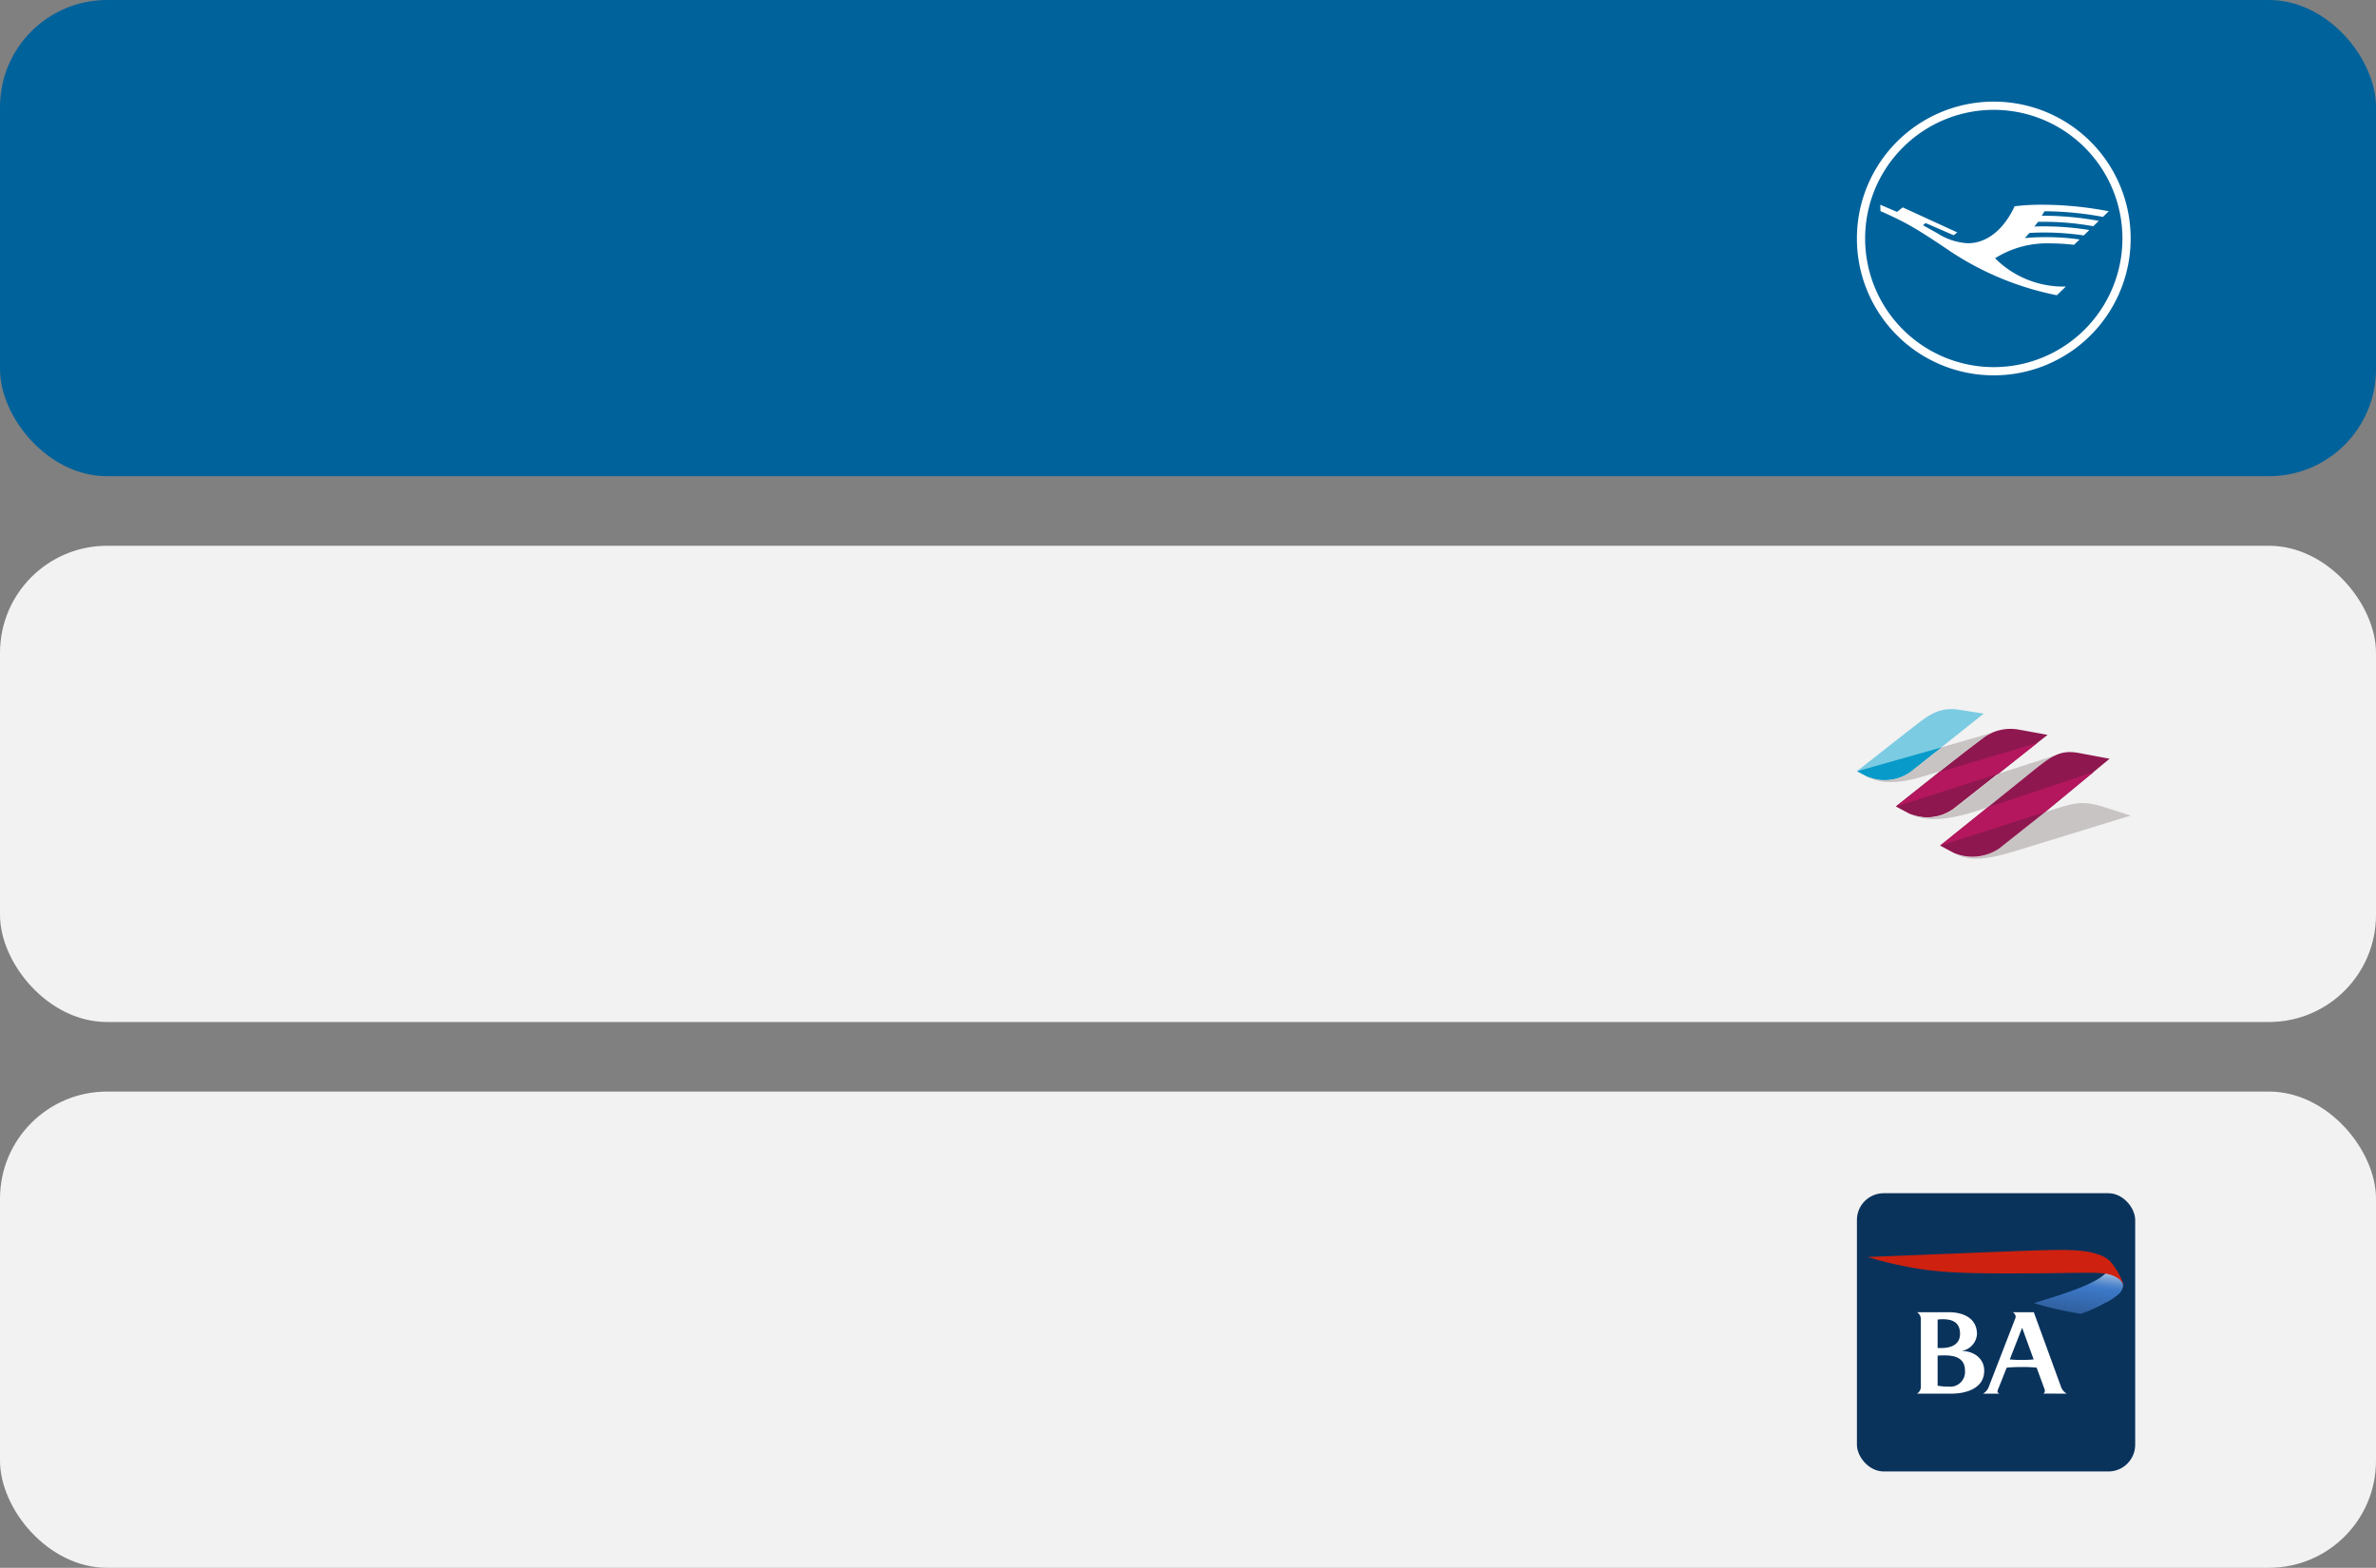
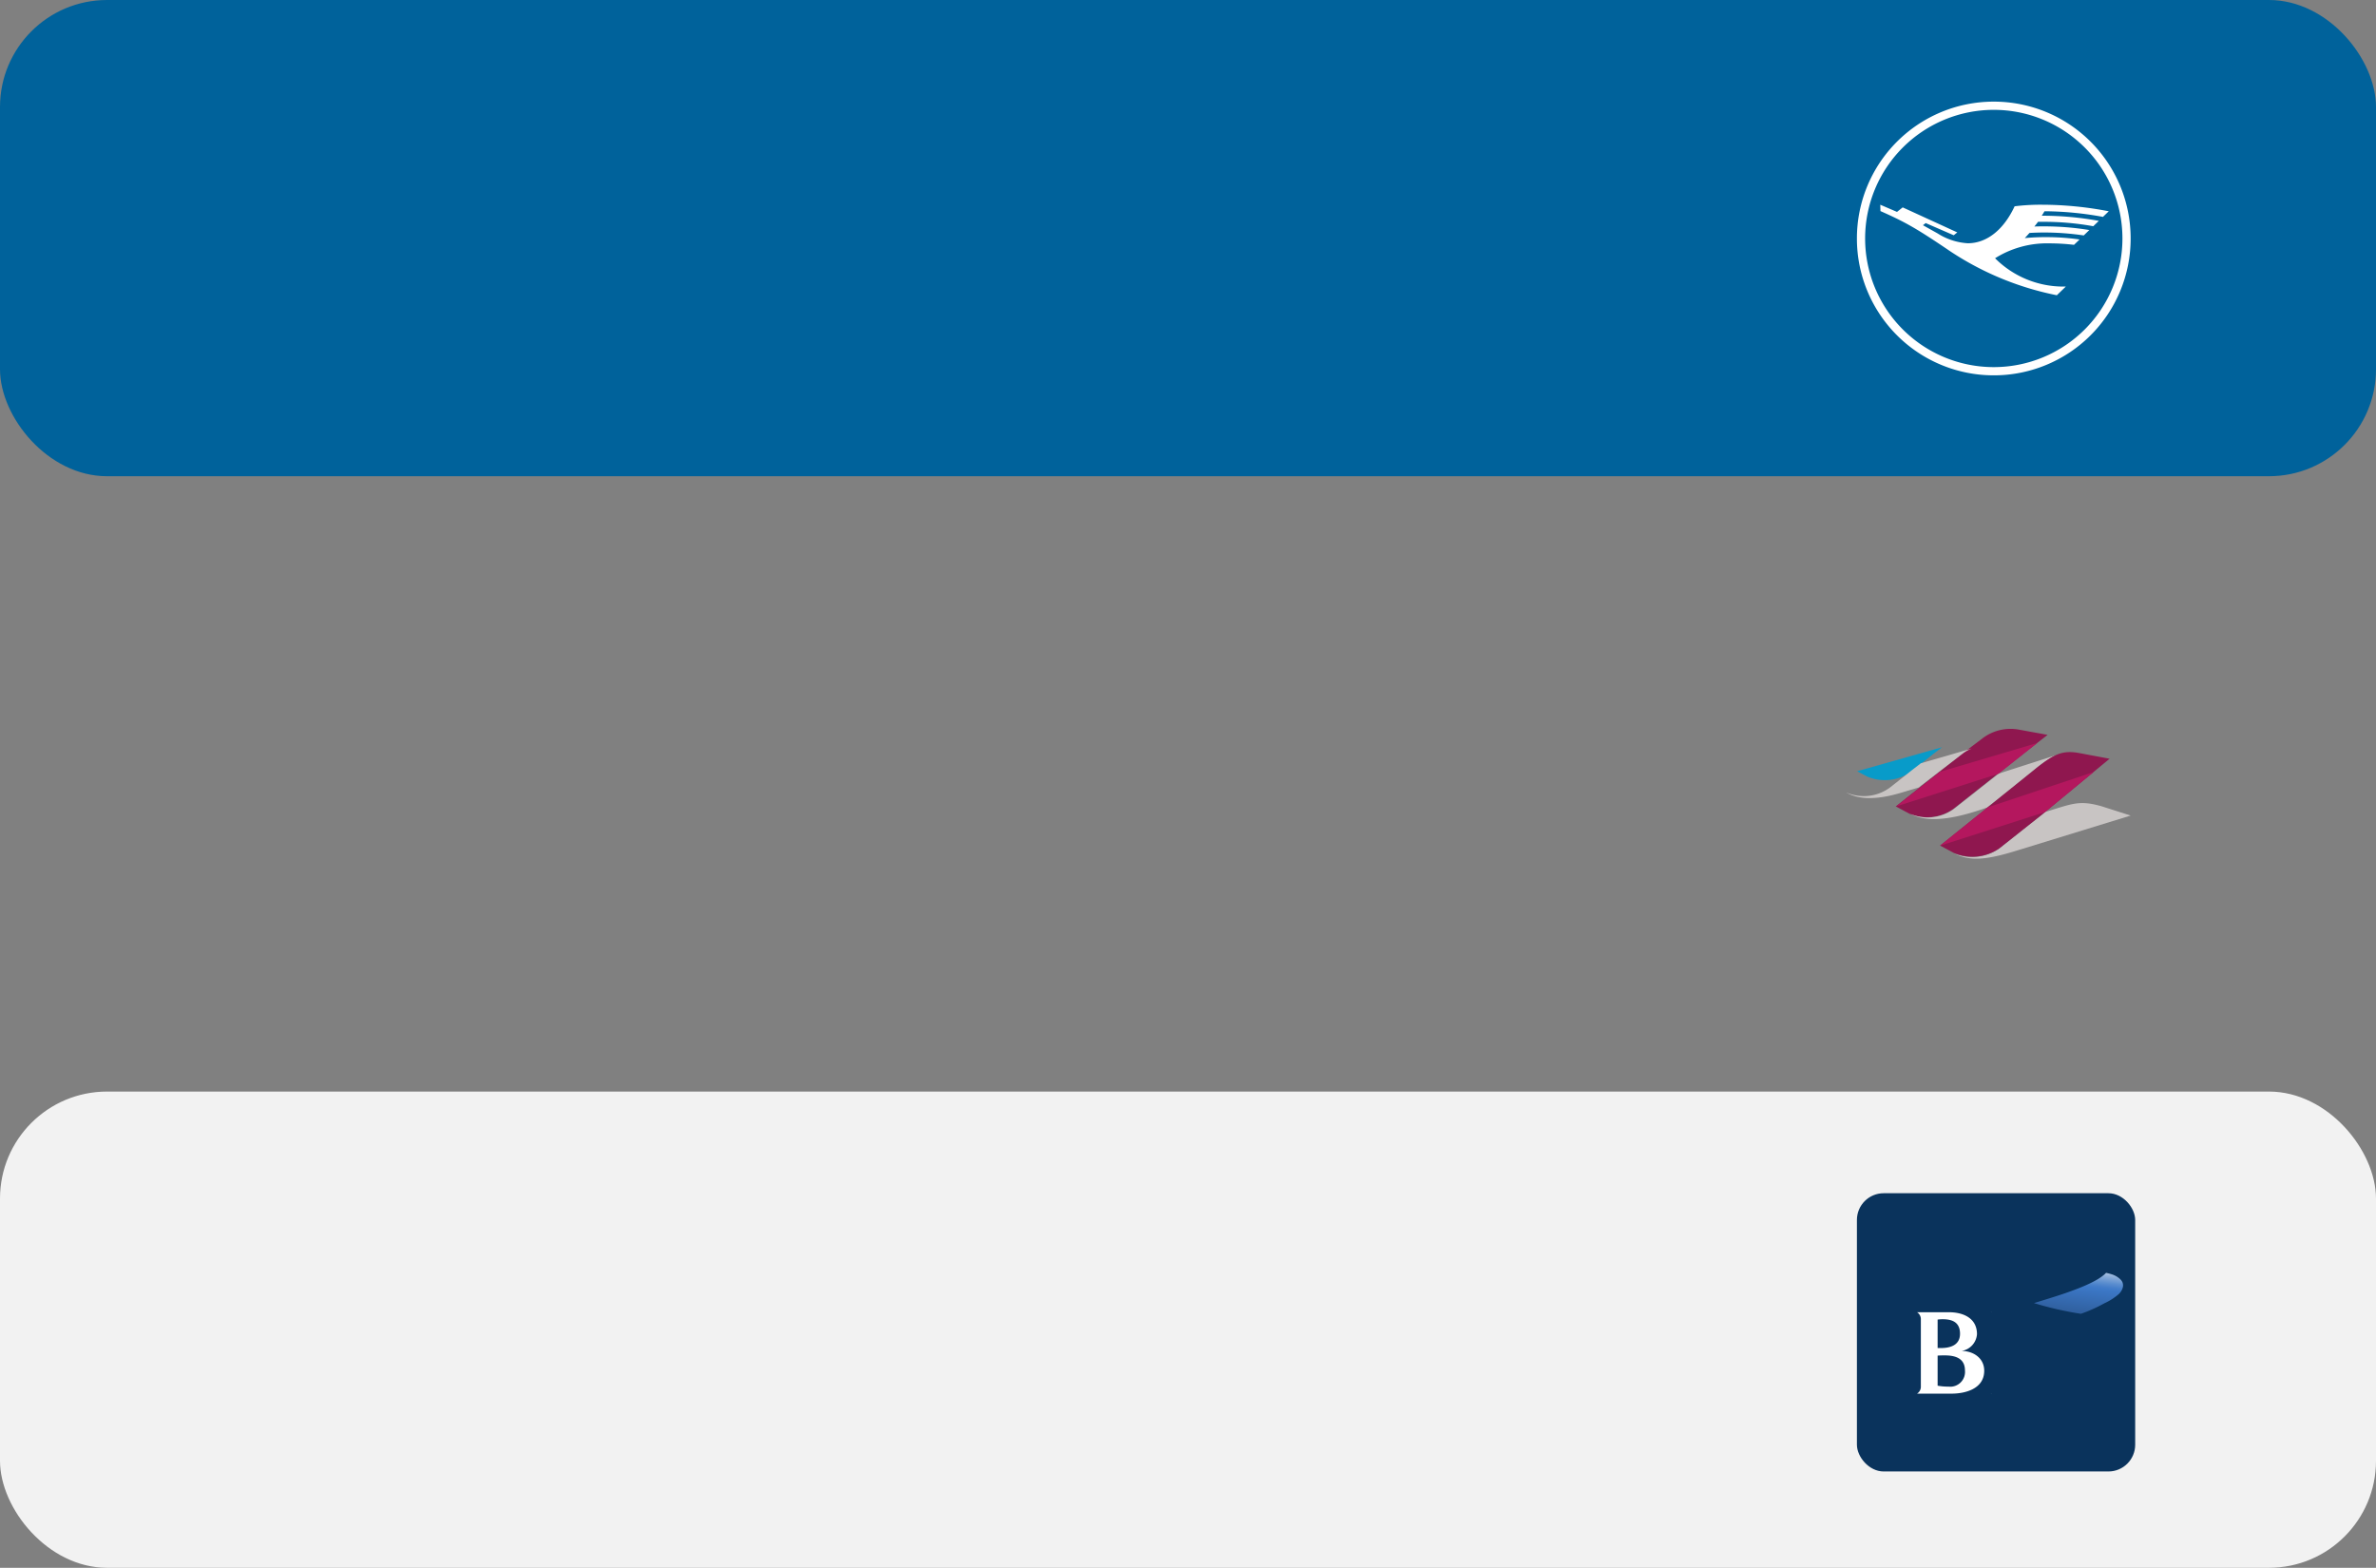
<svg xmlns="http://www.w3.org/2000/svg" width="444" height="293" viewBox="0 0 444 293">
  <rect x="0" y="0" width="444" height="293" fill="#808080" stroke="none" />
  <defs>
    <linearGradient id="a" x1="0.7" y1="-0.197" x2="0.338" y2="1.163" gradientUnits="objectBoundingBox">
      <stop offset="0" stop-color="#e6ebef" />
      <stop offset="0.076" stop-color="#bbcee5" />
      <stop offset="0.185" stop-color="#85a9d8" />
      <stop offset="0.28" stop-color="#5d8fcf" />
      <stop offset="0.354" stop-color="#457ec9" />
      <stop offset="0.4" stop-color="#3c78c7" />
      <stop offset="0.9" stop-color="#2e5c99" />
    </linearGradient>
  </defs>
  <g transform="translate(-613 -5710)">
    <rect width="444" height="89" rx="20" transform="translate(613 5710)" fill="#00629b" />
-     <rect width="444" height="89" rx="20" transform="translate(613 5812)" fill="#f2f2f2" />
    <rect width="444" height="89" rx="20" transform="translate(613 5914)" fill="#f2f2f2" />
    <path d="M2560.121-13445.7a25.552,25.552,0,0,1,25.575-25.575,25.552,25.552,0,0,1,25.576,25.575,25.552,25.552,0,0,1-25.576,25.575A25.552,25.552,0,0,1,2560.121-13445.7Zm1.534,0a24.045,24.045,0,0,0,24.041,24.04,24.045,24.045,0,0,0,24.041-24.04,24.046,24.046,0,0,0-24.041-24.041A24.046,24.046,0,0,0,2561.655-13445.7Zm15.469,2.094c-5.917-3.993-7.989-5.175-12.607-7.215l-.031-1.187,3.125,1.34,1.064-.844,10.2,4.675-.665.532-5.237-2.275-.516.4,2.721,1.52a11.763,11.763,0,0,0,5.661,1.852c3.534,0,6.705-2.506,8.751-6.909a39.486,39.486,0,0,1,5.155-.292,65.966,65.966,0,0,1,12.438,1.223l-1.084,1.049a61.973,61.973,0,0,0-10.489-1.049c-.195,0-.358,0-.45.016-.107.193-.266.455-.5.818a58.359,58.359,0,0,1,10.664.961l-1.038,1a51.373,51.373,0,0,0-9.59-.823c-.511,0-.619,0-.742.006-.123.184-.4.542-.675.874.312-.02.915-.03,1.749-.03a52.358,52.358,0,0,1,8.52.685l-1.038,1.008a50.679,50.679,0,0,0-7.4-.547c-.869,0-1.856.03-2.741.082-.2.229-.721.793-.88.967a38.128,38.128,0,0,1,3.994-.18,42.741,42.741,0,0,1,6.245.436l-1.038,1a39.619,39.619,0,0,0-4.624-.276,18.243,18.243,0,0,0-10.131,2.782,18.014,18.014,0,0,0,12.771,5.294h.45l-1.677,1.621A55.662,55.662,0,0,1,2577.124-13443.6Z" transform="translate(-1600.121 19200.27)" fill="#fff" />
    <g transform="translate(829 5713.438)">
-       <path d="M149.872,129.171c-4.094-.553-6.2,1.7-9.047,3.807L131,140.694h0l1.883,1h0a8.478,8.478,0,0,0,8.228-.921l4.135-3.316,1.556-1.249,7.9-6.284Z" fill="#7bcbe2" />
      <path d="M131.2,168.383l1.883,1h0a8.478,8.478,0,0,0,8.228-.921l4.135-3.316,1.617-1.249Z" transform="translate(-0.159 -27.688)" fill="#089bc9" />
      <path d="M194.79,148.248l-5.281-.962a8.612,8.612,0,0,0-6.755,1.515s-2.252,1.7-3.95,2.988l-3.725,2.947-8.6,6.836-.082.041,2.579,1.371a8.468,8.468,0,0,0,8.228-.921l7.676-6.059,6.2-4.871Z" transform="translate(-28.154 -14.349)" fill="#8f174f" />
-       <path d="M158.028,154.391c1.658-1.29,3.909-2.988,3.909-2.988a6.886,6.886,0,0,1,1.8-1l-9.559,2.763-1.617,1.249-4.135,3.275a8.26,8.26,0,0,1-8.228.921c2.108,1.249,5.322,1.556,10.234.082l3.357-1,.45-.368Z" transform="translate(-7.317 -16.951)" fill="#c8c4c3" />
+       <path d="M158.028,154.391a6.886,6.886,0,0,1,1.8-1l-9.559,2.763-1.617,1.249-4.135,3.275a8.26,8.26,0,0,1-8.228.921c2.108,1.249,5.322,1.556,10.234.082l3.357-1,.45-.368Z" transform="translate(-7.317 -16.951)" fill="#c8c4c3" />
      <path d="M202.793,173.861a20.19,20.19,0,0,1,3.95-2.661l-10.705,3.439-.635.512-7.676,6.059a8.26,8.26,0,0,1-8.228.921c3.766,2.067,9.6.553,14.471-1.187l.266-.225c.041,0,8.269-6.611,8.556-6.857" transform="translate(-38.573 -33.494)" fill="#c8c4c3" />
      <path d="M247.253,215.506c-4.319-1.249-5.608-.45-10.664,1.064h0l-.409.368h0l-8.167,6.468a8.816,8.816,0,0,1-8.413.88c3.029,1.556,6.161,1.187,11.524-.45l21.492-6.611Z" transform="translate(-70.465 -68.242)" fill="#c8c4c3" />
      <path d="M238.585,169.577l-5.69-1.064c-3.4-.635-5.015.45-8.31,3.07-.266.225-8.494,6.836-8.494,6.836l-9.19,7.389,2.579,1.371a8.875,8.875,0,0,0,8.453-.819l8.167-6.468h0Z" transform="translate(-60.364 -31.216)" fill="#8f174f" />
      <path d="M175.087,165.383,193.263,160l-7.246,5.752-19.118,6.1Z" transform="translate(-28.552 -24.586)" fill="#b4175e" />
      <path d="M215.8,193.111,235.6,186.5l-9.088,7.491L206.9,200.275Z" transform="translate(-60.364 -45.662)" fill="#b4175e" />
    </g>
    <g transform="translate(109 -619)">
      <rect width="52" height="52" rx="5" transform="translate(851 6552)" fill="#0a335c" />
      <g transform="translate(862.236 6574.238)">
        <path d="M13.813,15.214l.069-.04v.04ZM0,15.214a1.511,1.511,0,0,0,.711-1.357V1.372A1.531,1.531,0,0,0,0,0H5.953C8.607,0,11.2,1.087,11.2,4.1A3.421,3.421,0,0,1,8.3,7.241c2.162-.019,4.252,1.3,4.252,3.691,0,3.411-3.578,4.283-6.094,4.283ZM3.844,8.108v5.62a10.529,10.529,0,0,0,2.03.173,2.761,2.761,0,0,0,3.08-3.014c0-2.3-1.836-2.819-3.757-2.819C4.762,8.067,4.374,8.067,3.844,8.108Zm0-6.737V6.694h.6c1.824,0,3.587-.564,3.587-2.675s-1.41-2.71-3.215-2.71A6.515,6.515,0,0,0,3.844,1.372ZM13.813,0h.069V.041C13.86.027,13.837.013,13.813,0Z" transform="translate(0 0.001)" fill="#fff" />
-         <path d="M11.282,15.212a.67.67,0,0,0,.279-.53,1.626,1.626,0,0,0-.147-.526s-1.247-3.4-1.394-3.794a23.476,23.476,0,0,0-2.876-.117,26.389,26.389,0,0,0-2.729.117c-.129.342-1.469,3.721-1.469,3.721A2.881,2.881,0,0,0,2.7,14.8c0,.225.194.335.36.413H0a2.381,2.381,0,0,0,1.037-1.171L6.069,1.051A.419.419,0,0,0,6.1.867,1.021,1.021,0,0,0,5.542,0H9.49l5.119,14.029a2.348,2.348,0,0,0,1.031,1.184ZM5,8.819a19.618,19.618,0,0,0,2.1.094,19.622,19.622,0,0,0,2.359-.094L7.309,2.9Z" transform="translate(12.329)" fill="#fff" />
      </g>
      <g transform="translate(853.023 6562.603)">
        <path d="M220.963,9.169c-1.347,1.339-4.265,2.488-5.7,3.026-1.962.737-2.832,1-3.929,1.355-1.242.4-3.727,1.155-3.727,1.155a61.083,61.083,0,0,0,8.776,2,27.765,27.765,0,0,0,4.368-1.954,11.283,11.283,0,0,0,2.674-1.707,2.592,2.592,0,0,0,.795-1.323,1.785,1.785,0,0,0,.031-.293s0-.086-.008-.16a.716.716,0,0,0-.018-.143,2.15,2.15,0,0,0-.067-.261,1.733,1.733,0,0,0-.474-.656,4.041,4.041,0,0,0-1.612-.9,9.5,9.5,0,0,0-1-.255Z" transform="translate(-176.543 -4.776)" fill="url(#a)" />
-         <path d="M191.572,6.9a1.384,1.384,0,0,0-.043-.265,1.02,1.02,0,0,0-.148-.32A2.754,2.754,0,0,0,191,5.866a3.388,3.388,0,0,0-.451-.352,6.023,6.023,0,0,0-2.411-.829,22.93,22.93,0,0,0-2.8-.141c-.459-.006-3.422.018-4.183.032-3.383.07-7.524.079-8.608.079-11.2.051-16.073-.19-21.5-1.278a62.369,62.369,0,0,1-7.176-1.788c4.071-.141,27.823-1.126,32.156-1.241,2.837-.08,4.851-.1,6.463,0a21.666,21.666,0,0,1,2.561.281,12.3,12.3,0,0,1,2.111.57,5.014,5.014,0,0,1,2.18,1.4,3.669,3.669,0,0,1,.28.338c.181.251.391.561.462.676a15.007,15.007,0,0,1,.963,1.644c.1.2.2.417.288.625a4.072,4.072,0,0,1,.153.419,2.371,2.371,0,0,1,.08.463Z" transform="translate(-143.868 -0.281)" fill="#ce210f" />
      </g>
    </g>
  </g>
</svg>